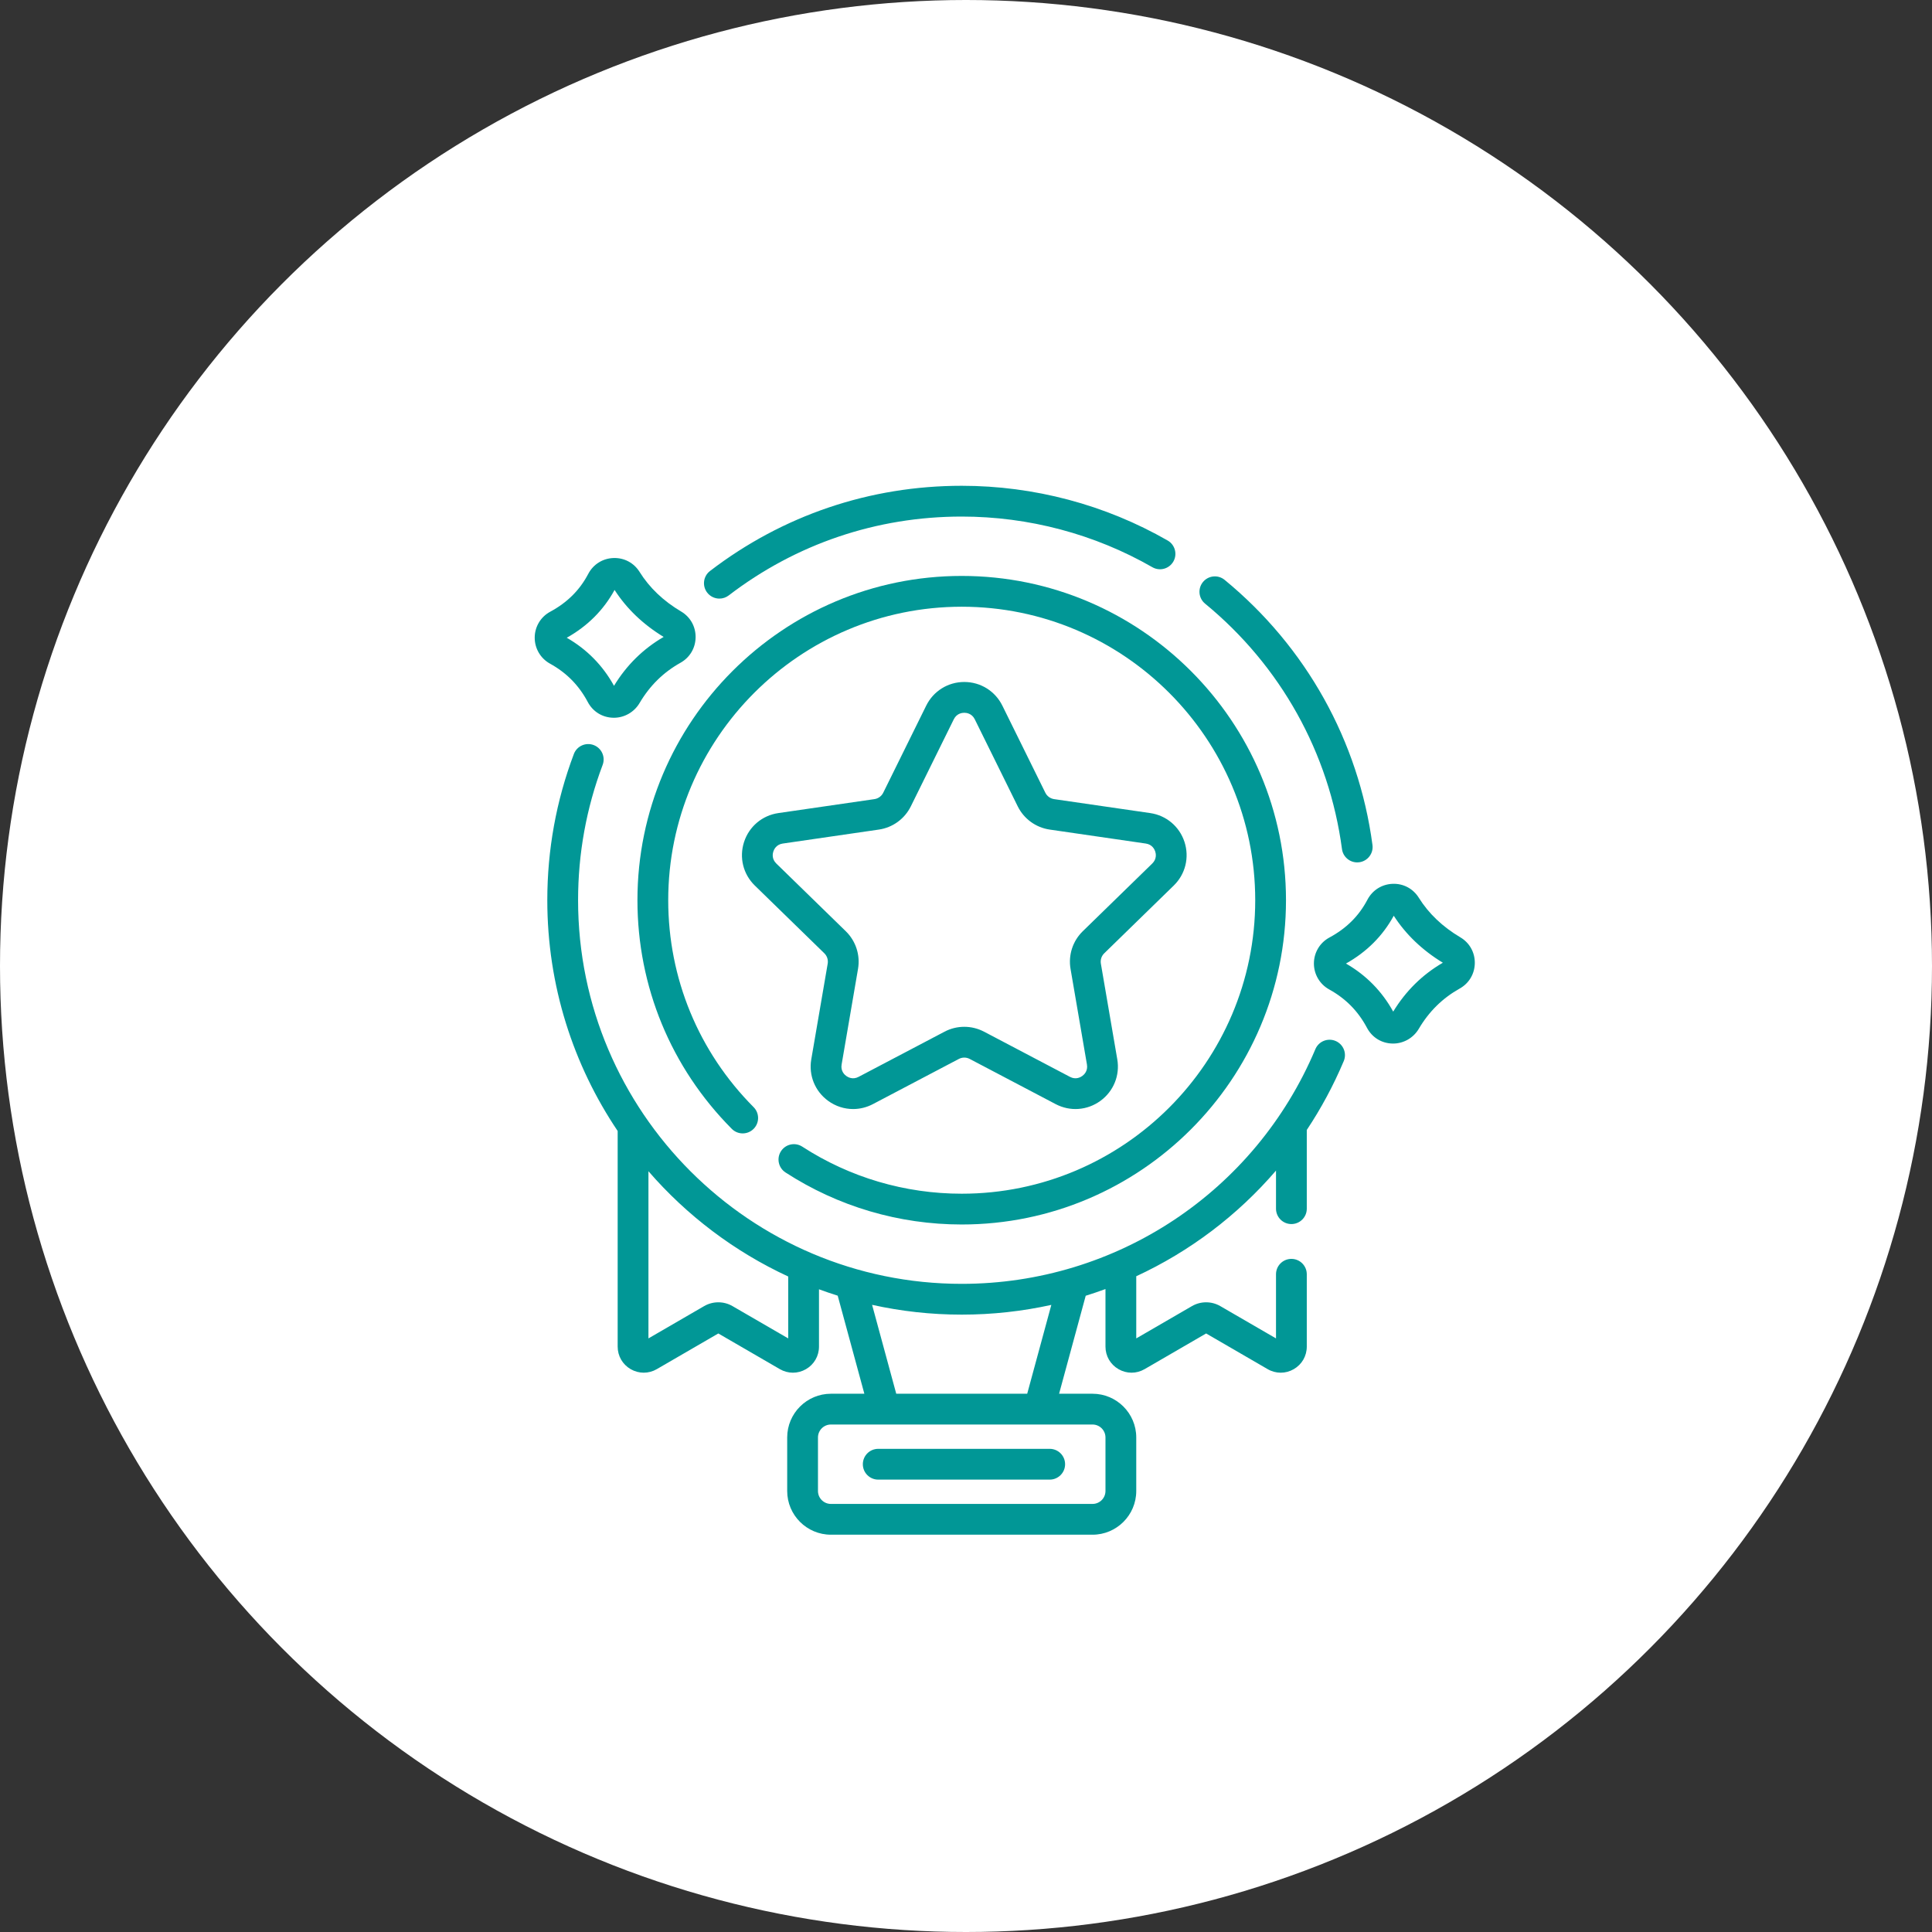
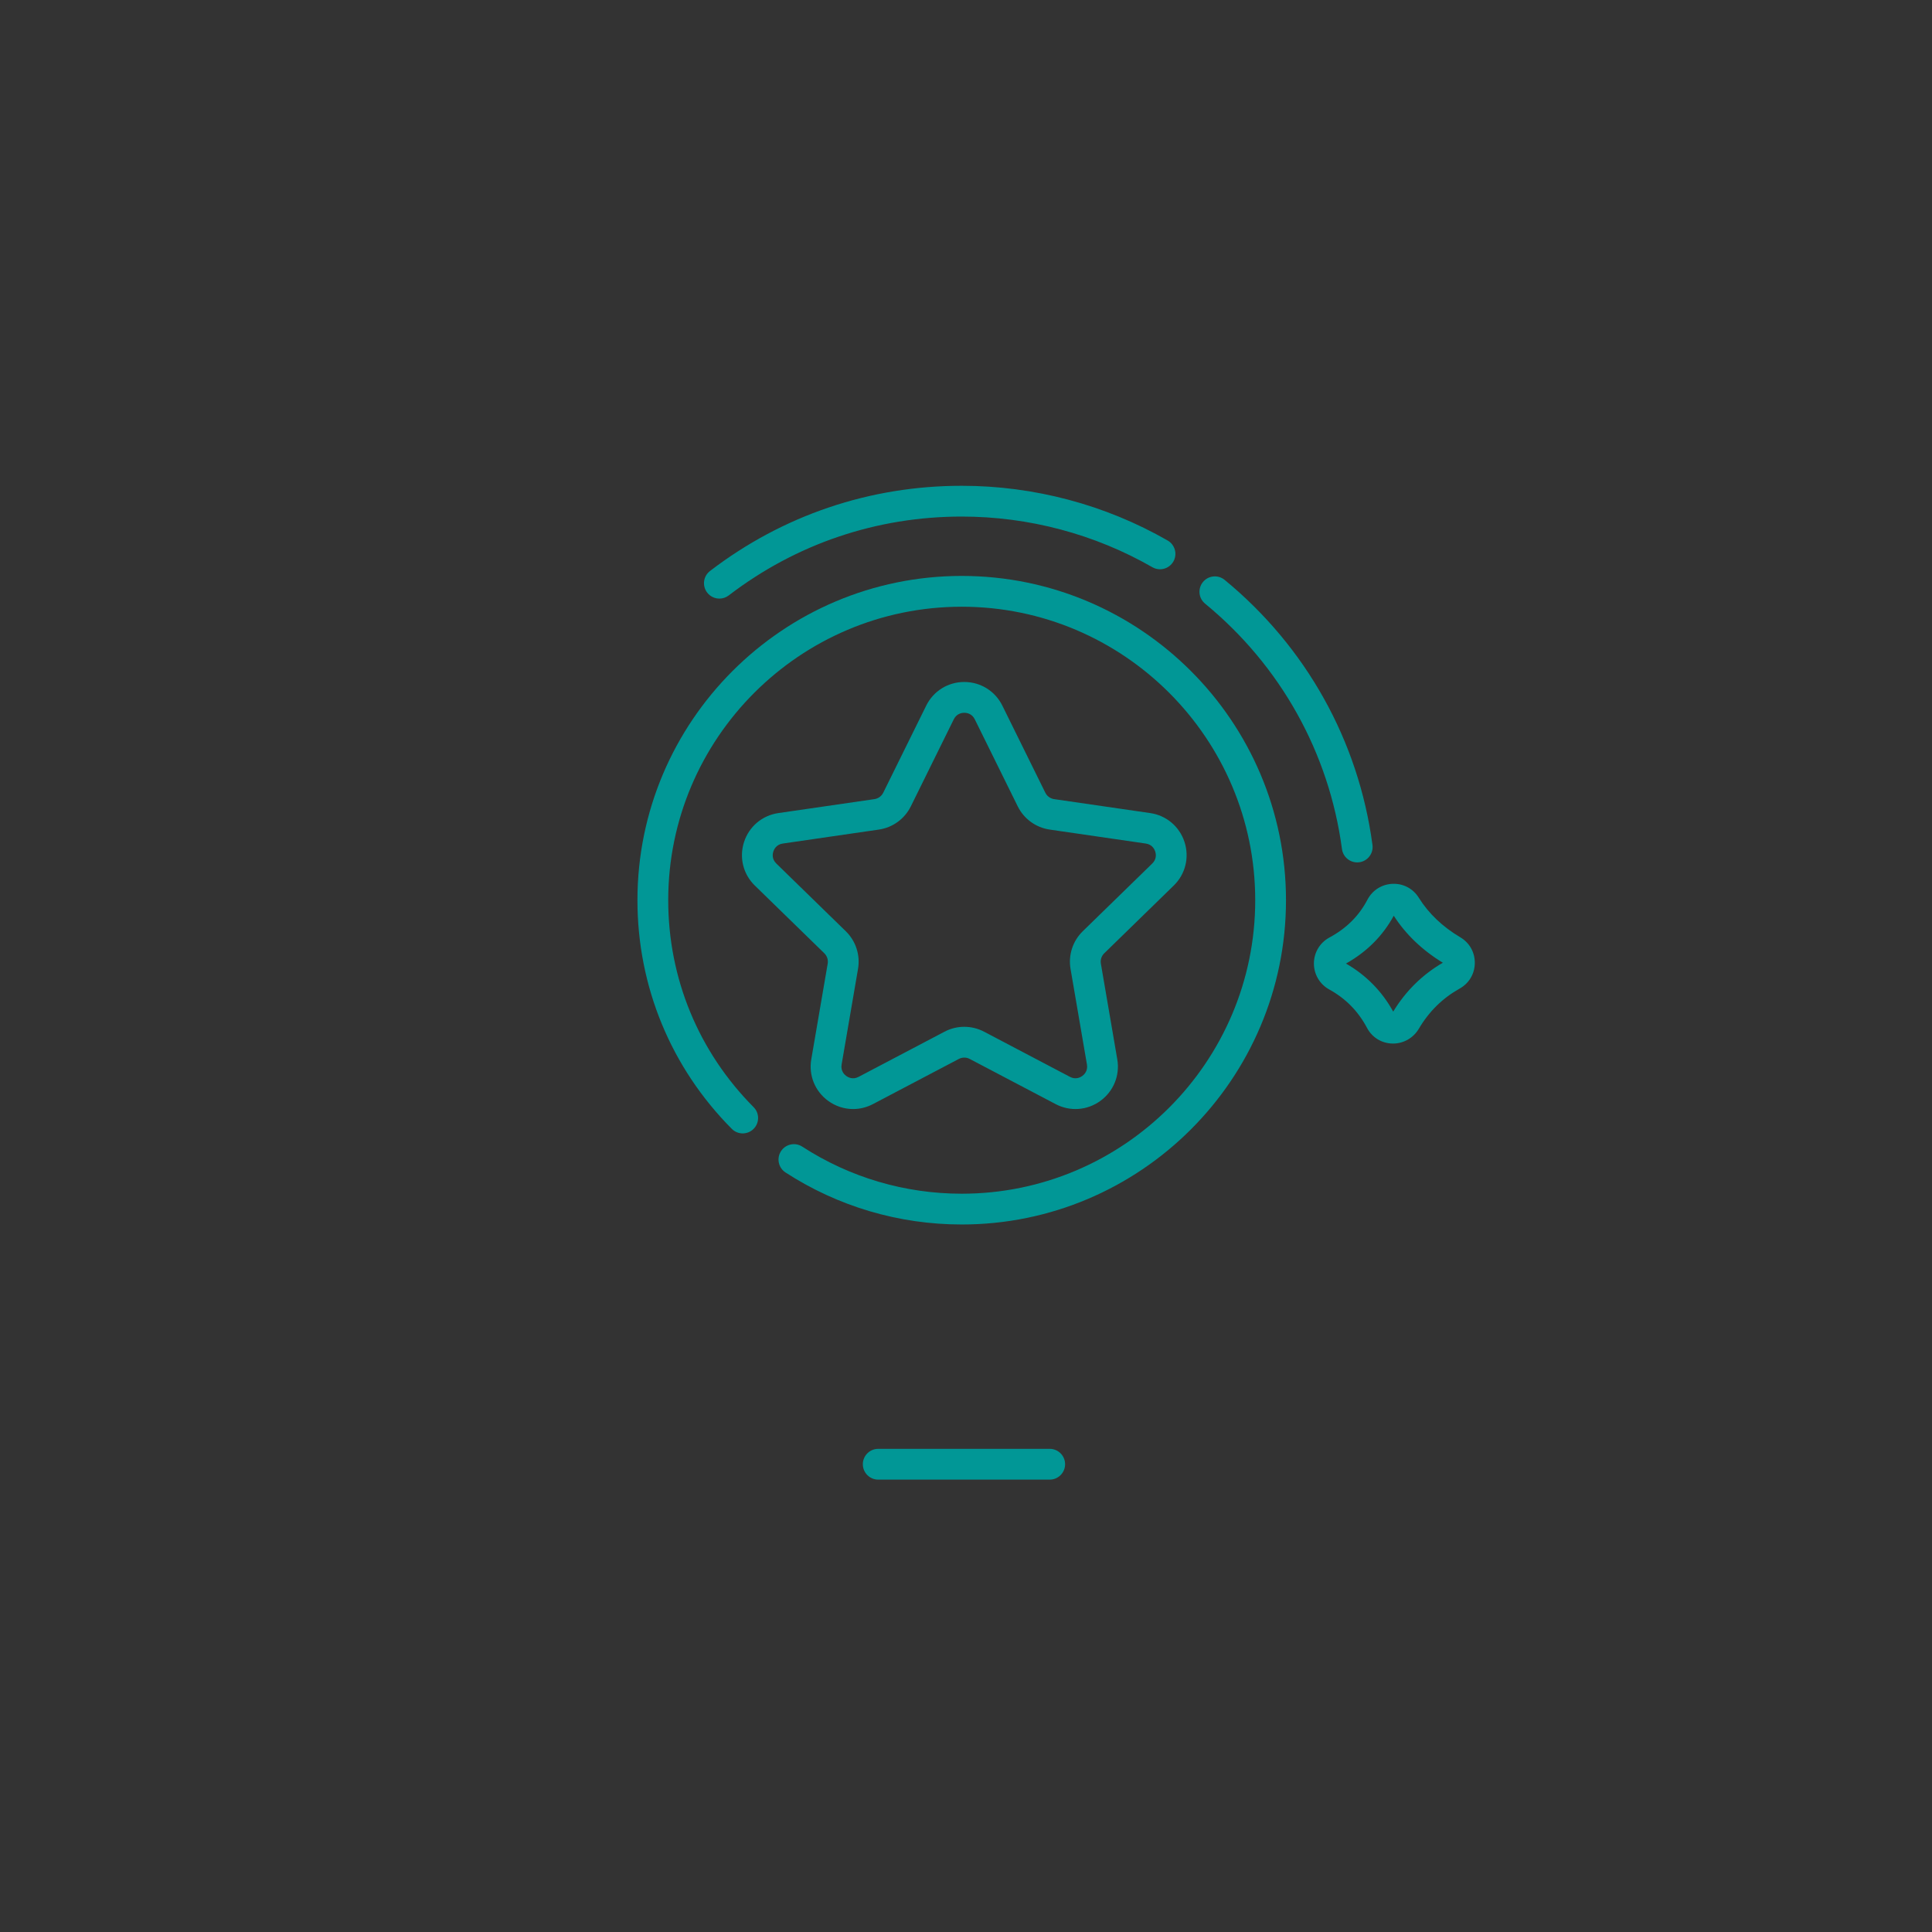
<svg xmlns="http://www.w3.org/2000/svg" width="131" height="131" viewBox="0 0 131 131" fill="none">
  <rect x="0" y="0" width="131" height="131" fill="#333333" stroke="none" />
-   <circle cx="65.5" cy="65.5" r="65.5" fill="white" />
  <path d="M81.712 40.931C86.827 45.135 90.123 51.044 90.993 57.569C91.062 58.094 91.51 58.475 92.026 58.475C92.072 58.475 92.118 58.472 92.165 58.466C92.736 58.39 93.138 57.865 93.061 57.294C92.122 50.243 88.562 43.859 83.037 39.319C82.591 38.953 81.934 39.018 81.568 39.463C81.202 39.908 81.266 40.566 81.712 40.931Z" fill="#019796" />
  <path d="M48.778 40.588C49 40.588 49.223 40.518 49.412 40.373C53.981 36.875 59.444 35.026 65.21 35.026C69.75 35.026 74.22 36.213 78.136 38.46C78.635 38.747 79.273 38.575 79.56 38.075C79.847 37.575 79.674 36.937 79.174 36.65C74.943 34.222 70.114 32.939 65.21 32.939C58.981 32.939 53.079 34.936 48.143 38.716C47.685 39.066 47.599 39.721 47.949 40.179C48.154 40.447 48.465 40.588 48.778 40.588Z" fill="#019796" />
-   <path d="M90.557 70.582C90.026 70.359 89.414 70.607 89.19 71.138C85.113 80.806 75.701 87.052 65.21 87.052C50.866 87.052 39.197 75.383 39.197 61.039C39.197 57.883 39.757 54.796 40.863 51.864C41.066 51.325 40.794 50.723 40.254 50.519C39.715 50.316 39.113 50.588 38.91 51.127C37.715 54.296 37.11 57.63 37.11 61.039C37.11 66.827 38.869 72.212 41.881 76.687V91.306C41.881 91.946 42.212 92.518 42.766 92.838C43.043 92.997 43.346 93.076 43.648 93.076C43.953 93.076 44.258 92.996 44.535 92.835L48.706 90.416L52.877 92.835C53.431 93.156 54.092 93.157 54.647 92.838C55.201 92.518 55.532 91.946 55.532 91.306V87.421C55.95 87.575 56.374 87.719 56.801 87.854L58.608 94.503H56.34C54.706 94.503 53.376 95.833 53.376 97.467V101.098C53.376 102.732 54.706 104.061 56.34 104.061H74.08C75.714 104.061 77.044 102.732 77.044 101.098V97.467C77.044 95.833 75.714 94.503 74.08 94.503H71.812L73.617 87.859C74.068 87.719 74.515 87.567 74.957 87.404V91.306C74.957 91.945 75.288 92.518 75.842 92.837C76.118 92.997 76.421 93.076 76.724 93.076C77.029 93.076 77.334 92.996 77.611 92.835L81.782 90.416L85.953 92.835C86.506 93.156 87.168 93.157 87.722 92.838C88.276 92.518 88.607 91.946 88.607 91.306V86.402C88.607 85.826 88.14 85.359 87.564 85.359C86.987 85.359 86.52 85.826 86.52 86.402V90.751L82.745 88.562C82.151 88.217 81.413 88.217 80.819 88.562L77.044 90.751V86.537C80.666 84.859 83.901 82.42 86.52 79.372V81.955C86.52 82.531 86.987 82.998 87.564 82.998C88.14 82.998 88.607 82.531 88.607 81.955V76.617C89.575 75.161 90.416 73.602 91.113 71.949C91.337 71.418 91.088 70.806 90.557 70.582ZM53.445 90.751L49.669 88.562C49.075 88.217 48.337 88.217 47.743 88.562L43.968 90.751V79.416C46.57 82.419 49.797 84.866 53.445 86.554V90.751ZM74.957 97.467V101.098C74.957 101.581 74.563 101.974 74.08 101.974H56.34C55.856 101.974 55.463 101.581 55.463 101.098V97.467C55.463 96.984 55.856 96.59 56.34 96.59H74.08C74.563 96.59 74.957 96.984 74.957 97.467ZM69.65 94.503H60.77L59.133 88.475C61.091 88.909 63.124 89.139 65.21 89.139C67.284 89.139 69.318 88.912 71.286 88.479L69.65 94.503Z" fill="#019796" />
  <path d="M43.222 61.039C43.222 66.888 45.494 72.394 49.62 76.543C50.026 76.952 50.687 76.953 51.095 76.547C51.504 76.14 51.506 75.48 51.099 75.071C47.366 71.317 45.309 66.333 45.309 61.039C45.309 50.066 54.237 41.139 65.21 41.139C76.183 41.139 85.111 50.066 85.111 61.039C85.111 72.012 76.183 80.94 65.21 80.94C61.357 80.94 57.618 79.836 54.399 77.749C53.915 77.435 53.269 77.573 52.956 78.056C52.642 78.54 52.78 79.186 53.263 79.5C56.822 81.807 60.953 83.027 65.21 83.027C77.334 83.027 87.197 73.163 87.197 61.039C87.197 48.915 77.334 39.051 65.21 39.051C53.086 39.051 43.222 48.915 43.222 61.039V61.039Z" fill="#019796" />
  <path d="M59.548 98.239C58.972 98.239 58.505 98.706 58.505 99.282C58.505 99.859 58.972 100.326 59.548 100.326H71.176C71.752 100.326 72.219 99.859 72.219 99.282C72.219 98.706 71.752 98.239 71.176 98.239H59.548Z" fill="#019796" />
  <path d="M79.587 60.044C80.378 59.273 80.657 58.142 80.316 57.091C79.974 56.041 79.084 55.29 77.991 55.131L71.476 54.185C71.218 54.147 70.995 53.985 70.879 53.751L67.966 47.848C67.477 46.858 66.488 46.242 65.383 46.242C64.279 46.242 63.289 46.858 62.801 47.848L59.888 53.751C59.772 53.985 59.549 54.147 59.29 54.185L52.776 55.131C51.683 55.29 50.792 56.041 50.451 57.091C50.11 58.142 50.389 59.273 51.18 60.044L55.894 64.638C56.081 64.821 56.166 65.083 56.122 65.341L55.009 71.829C54.822 72.917 55.261 73.996 56.155 74.645C56.66 75.012 57.25 75.199 57.845 75.199C58.303 75.199 58.763 75.088 59.188 74.865L65.014 71.802C65.245 71.68 65.521 71.68 65.752 71.802L71.579 74.865C72.556 75.379 73.719 75.295 74.612 74.646C75.505 73.996 75.945 72.917 75.758 71.829L74.645 65.341C74.601 65.083 74.686 64.821 74.873 64.639L79.587 60.044ZM73.416 63.144C72.737 63.806 72.428 64.759 72.588 65.693L73.701 72.181C73.776 72.62 73.505 72.87 73.385 72.957C73.265 73.044 72.944 73.225 72.55 73.017L66.724 69.954C65.884 69.513 64.882 69.513 64.043 69.954L58.217 73.017C57.823 73.225 57.501 73.044 57.381 72.957C57.261 72.87 56.991 72.62 57.066 72.181L58.179 65.693C58.339 64.759 58.029 63.806 57.35 63.144L52.637 58.55C52.318 58.239 52.39 57.877 52.436 57.736C52.482 57.595 52.636 57.261 53.076 57.197L59.59 56.25C60.529 56.114 61.339 55.525 61.759 54.675L64.672 48.772C64.869 48.373 65.235 48.33 65.383 48.33C65.532 48.33 65.898 48.373 66.095 48.772L69.008 54.675C69.428 55.525 70.239 56.114 71.177 56.25L77.691 57.197C78.131 57.261 78.285 57.595 78.331 57.736C78.377 57.877 78.449 58.239 78.13 58.55L73.416 63.144Z" fill="#019796" />
  <path d="M99.021 63.557C97.819 62.846 96.87 61.942 96.2 60.869C95.815 60.253 95.153 59.9 94.426 59.928C93.697 59.956 93.059 60.358 92.719 61.005C92.14 62.108 91.296 62.948 90.14 63.57C89.496 63.916 89.094 64.587 89.09 65.32C89.086 66.056 89.483 66.734 90.126 67.089C91.249 67.709 92.088 68.562 92.691 69.696C93.036 70.345 93.679 70.742 94.412 70.758C94.427 70.759 94.442 70.759 94.457 70.759C95.17 70.759 95.835 70.379 96.2 69.761C96.898 68.578 97.808 67.683 98.98 67.026C99.61 66.673 99.992 66.028 100 65.302C100.008 64.576 99.642 63.924 99.021 63.557ZM94.467 68.593C93.706 67.213 92.629 66.118 91.263 65.334C92.671 64.547 93.76 63.457 94.504 62.092C95.323 63.362 96.442 64.432 97.833 65.278C96.445 66.083 95.314 67.198 94.467 68.593Z" fill="#019796" />
-   <path d="M39.857 47.605C40.202 48.254 40.845 48.651 41.578 48.667C41.593 48.668 41.608 48.668 41.623 48.668C42.336 48.668 43.001 48.288 43.366 47.67C44.065 46.487 44.974 45.592 46.147 44.935C46.777 44.581 47.158 43.937 47.166 43.211C47.174 42.485 46.808 41.833 46.187 41.465C44.985 40.755 44.036 39.851 43.366 38.777C42.981 38.162 42.318 37.81 41.592 37.837C40.863 37.864 40.225 38.267 39.886 38.913C39.306 40.017 38.462 40.856 37.306 41.479C36.662 41.825 36.26 42.496 36.256 43.229C36.252 43.965 36.649 44.643 37.292 44.998C38.416 45.618 39.255 46.471 39.857 47.605ZM41.671 40.001C42.489 41.271 43.608 42.341 44.999 43.187C43.611 43.992 42.48 45.106 41.633 46.502C40.872 45.122 39.795 44.026 38.429 43.243C39.837 42.455 40.926 41.366 41.671 40.001Z" fill="#019796" />
</svg>